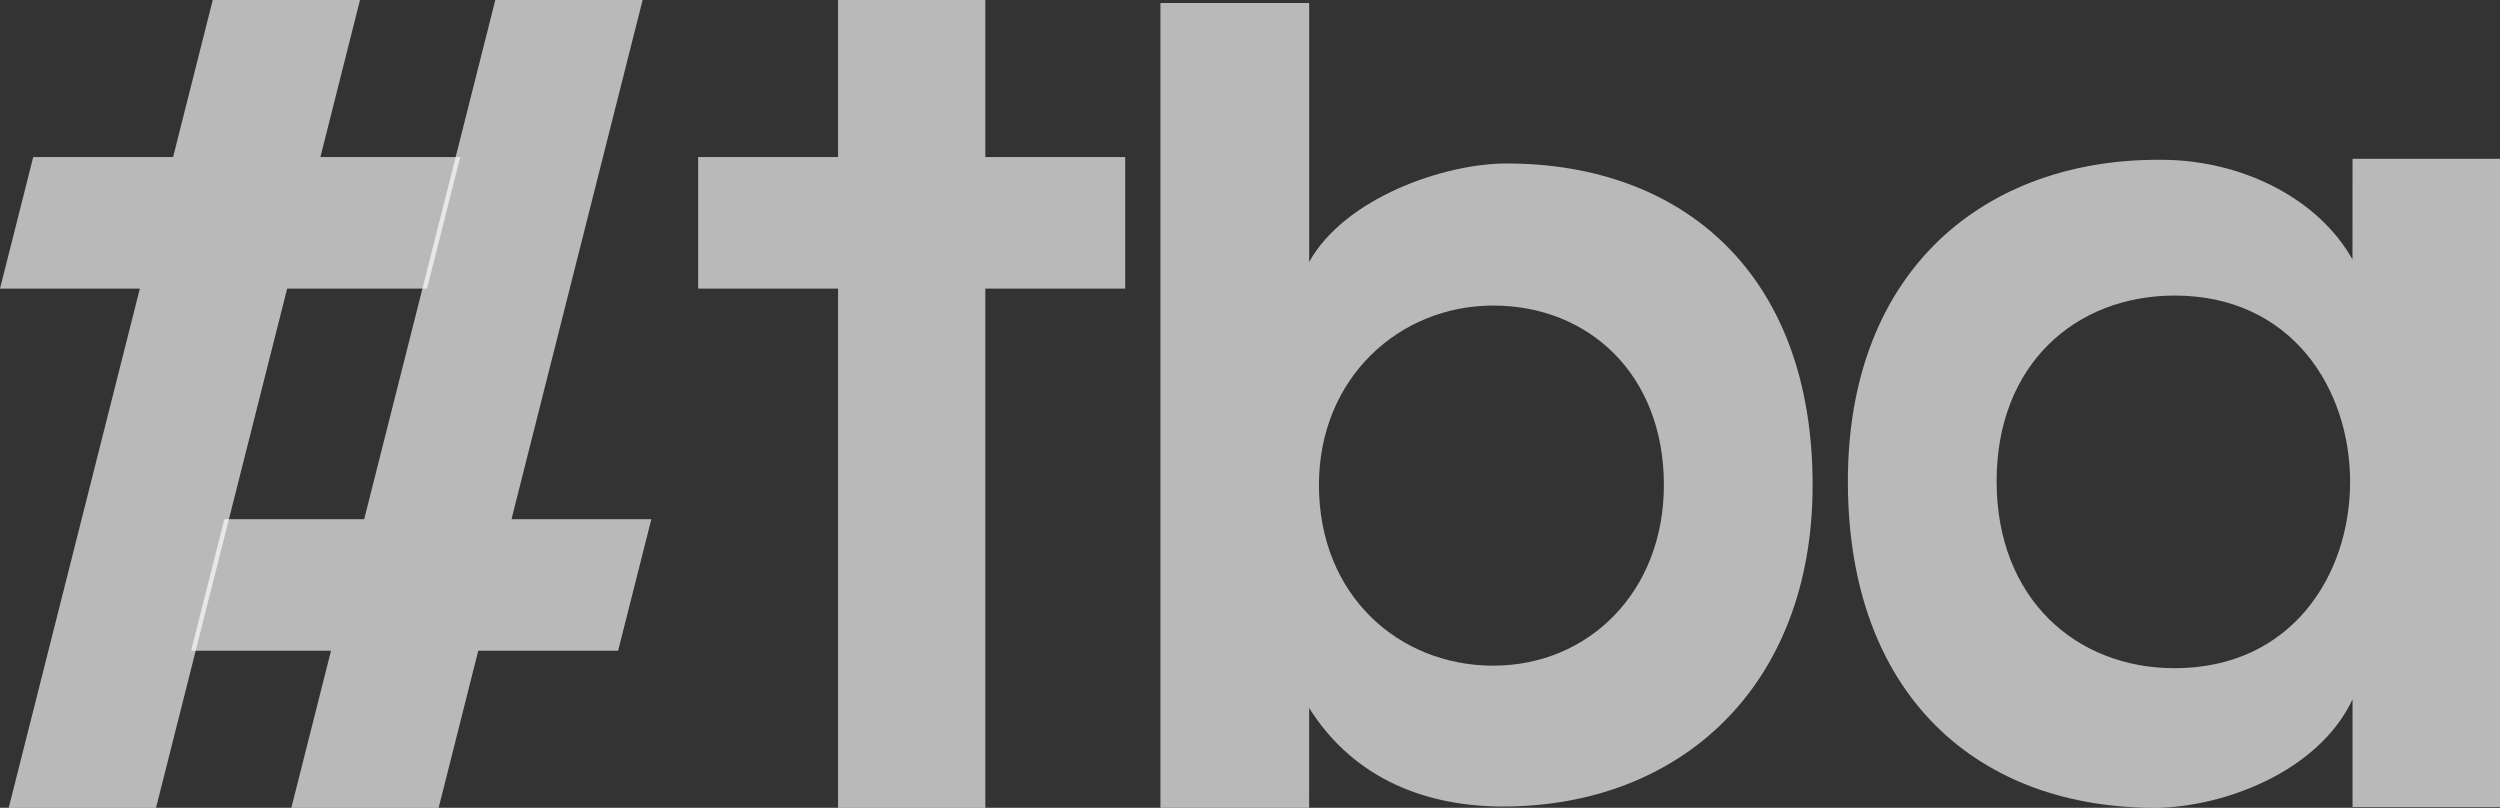
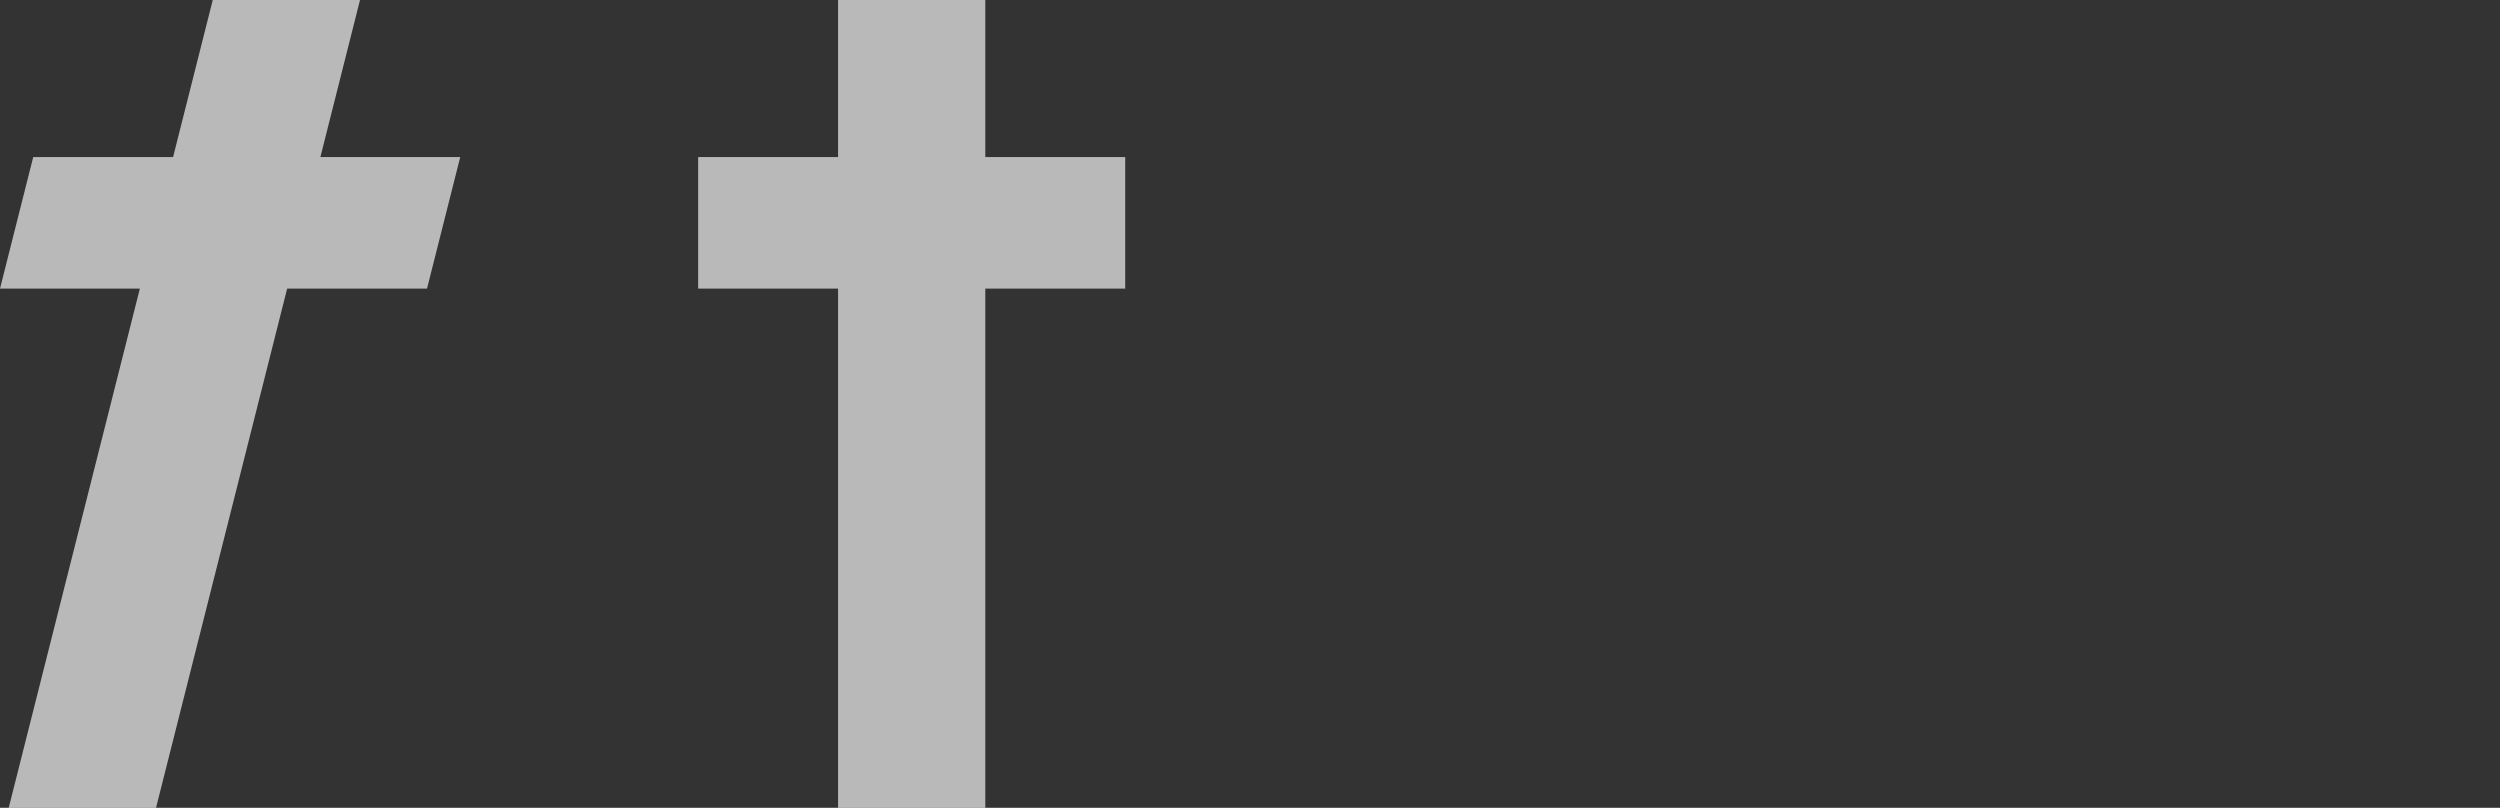
<svg xmlns="http://www.w3.org/2000/svg" width="1012" height="327" viewBox="0 0 1012 327" fill="none">
  <rect x="0" y="0" width="1012" height="327" fill="#333333" stroke="none" />
-   <path d="M952.305 64.295H1012V326.676H952.305V283.117C938.498 312.377 900.496 326.493 873.352 326.995C801.303 327.498 748.02 282.089 748.02 194.834C748.02 109.064 803.783 64.181 874.827 64.683C907.4 64.683 938.476 80.33 952.283 105.044L952.305 64.295ZM808.228 194.811C808.228 242.231 840.31 270.486 880.278 270.486C975.003 270.486 975.003 119.64 880.278 119.64C840.288 119.663 808.228 147.392 808.228 194.811Z" fill="white" fill-opacity="0.66" />
-   <path d="M529.955 1.237V106.034C544.253 80.314 584.221 66.175 609.891 66.175C680.935 66.175 733.749 110.579 733.749 196.326C733.749 278.053 679.974 326.477 608.416 326.477C578.815 326.477 548.721 316.381 529.955 286.619L529.933 326.98H469.746V1.214H529.955V1.237ZM533.909 196.326C533.909 241.233 566.482 269.465 604.462 269.465C642.955 269.465 673.54 239.702 673.54 196.326C673.54 151.42 642.955 123.69 604.462 123.69C566.482 123.69 533.909 152.95 533.909 196.326Z" fill="white" fill-opacity="0.66" />
  <path d="M186.301 63.591H129.689L145.73 0H86.124L70.061 63.591H13.449L0 116.834H56.612L3.53 326.999H63.158L116.24 116.834H172.852L186.301 63.591Z" fill="white" fill-opacity="0.66" />
-   <path d="M77.363 263.409H133.997L117.934 326.999H177.562L193.603 263.409H250.215L263.664 210.165H207.052L260.134 0H200.506L147.424 210.165H90.812L77.363 263.409Z" fill="white" fill-opacity="0.66" />
  <path d="M455.487 63.591H398.853V0H339.247V63.591H282.613V116.834H339.247V326.999H398.853V116.834H455.487V63.591Z" fill="white" fill-opacity="0.66" />
</svg>